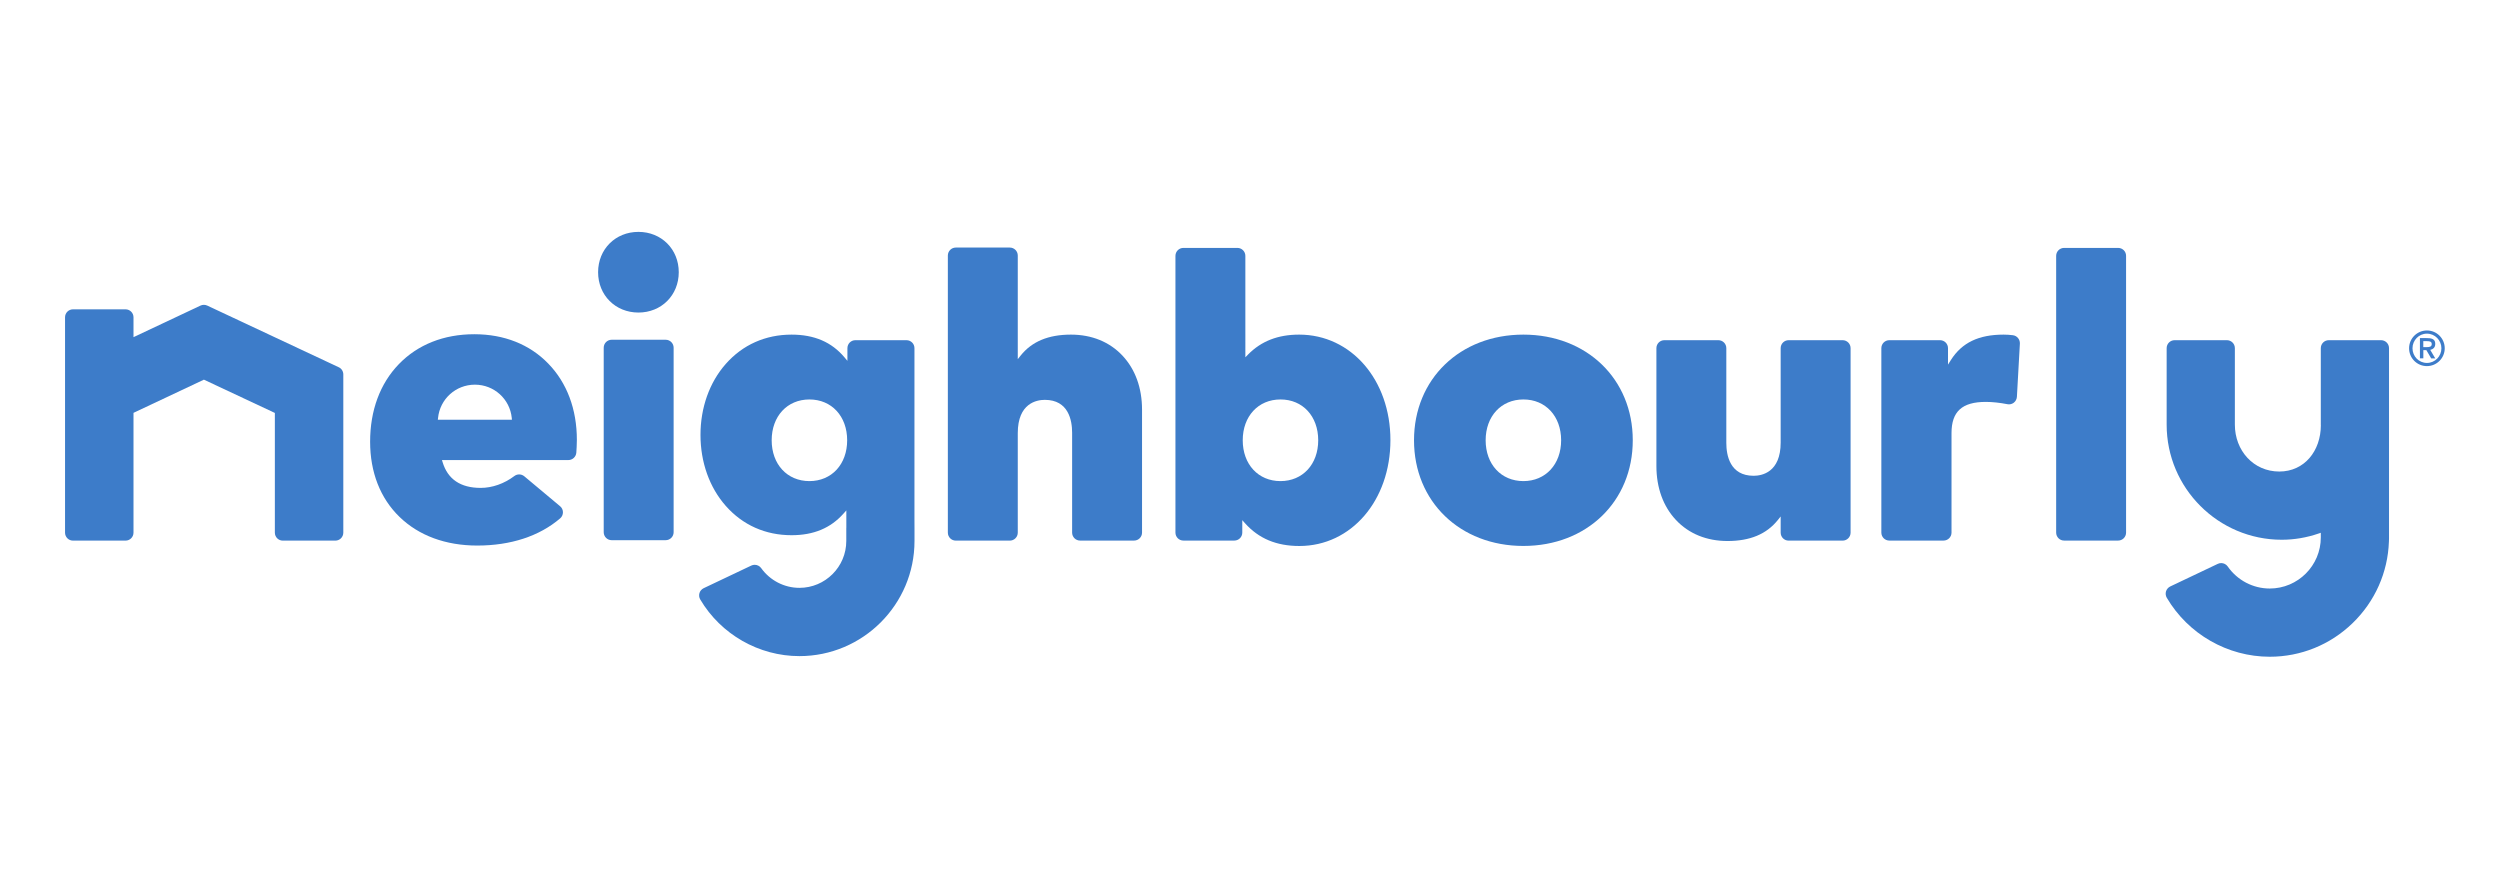
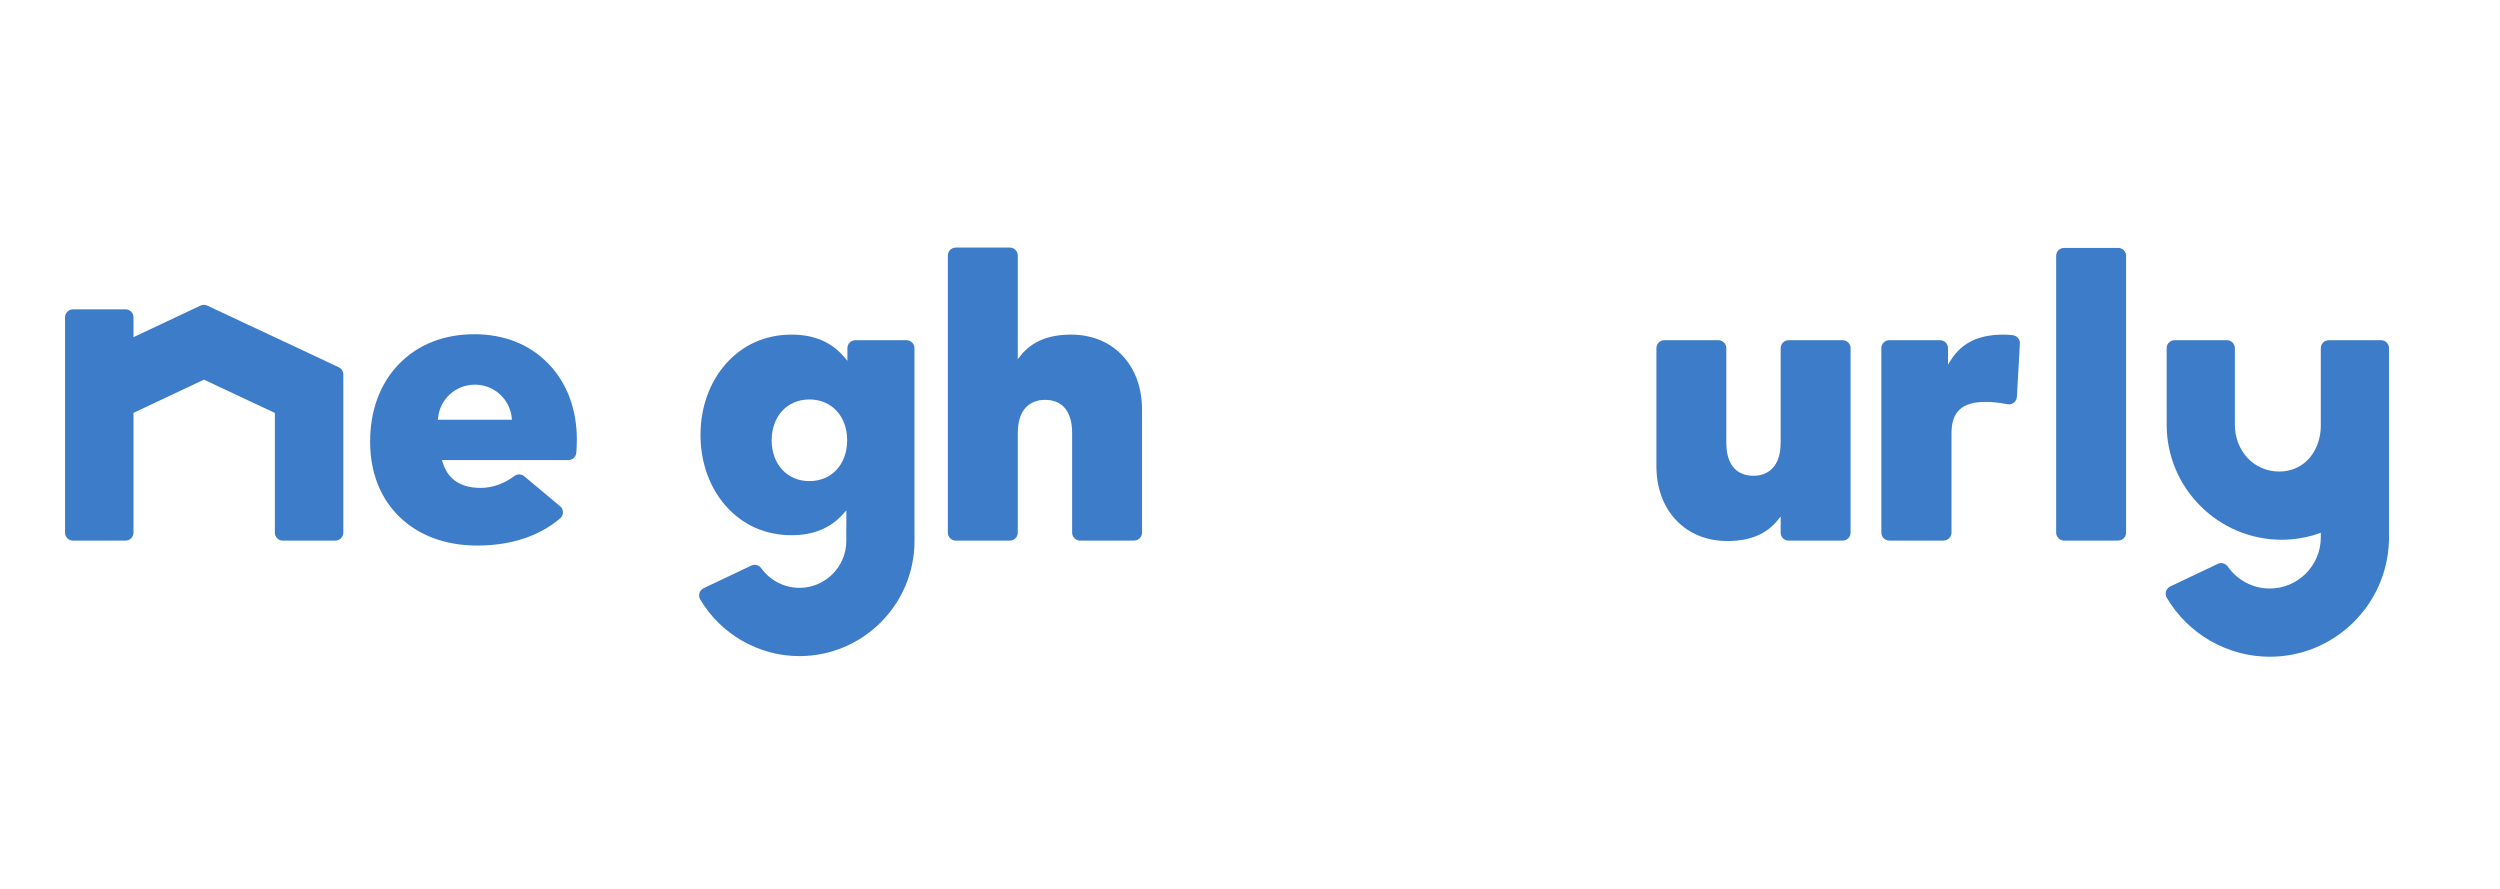
<svg xmlns="http://www.w3.org/2000/svg" version="1.1" id="Layer_1" x="0px" y="0px" viewBox="0 0 512 182" style="enable-background:new 0 0 512 182;" xml:space="preserve">
  <style type="text/css">
	.st0{fill:#3D7CC9;}
</style>
  <g>
    <g>
      <g>
        <g>
          <path class="st0" d="M69.37,75.21L42.44,62.58c-0.22-0.1-0.46-0.15-0.69-0.15c-0.24,0-0.48,0.05-0.7,0.16l-13.24,6.24      l-0.47,0.22v-0.51v-3.56c0-0.9-0.73-1.63-1.63-1.63H14.95c-0.9,0-1.63,0.73-1.63,1.63v44.11c0,0.9,0.73,1.63,1.63,1.63h10.76      c0.9,0,1.63-0.73,1.63-1.63V84.76v-0.21l0.19-0.09l14.09-6.64l0.14-0.07l0.14,0.07l14.2,6.66l0.19,0.09v0.21v24.31      c0,0.9,0.73,1.63,1.63,1.63h10.76c0.9,0,1.63-0.73,1.63-1.63v-32.4C70.31,76.05,69.95,75.47,69.37,75.21z" />
-           <path class="st0" d="M136.33,69.58h-11.06c-0.9,0-1.63,0.73-1.63,1.63V109c0,0.9,0.73,1.63,1.63,1.63h11.06      c0.9,0,1.63-0.73,1.63-1.63V71.22C137.96,70.31,137.23,69.58,136.33,69.58z" />
-           <path class="st0" d="M130.75,47.49c-4.71,0-8.26,3.55-8.26,8.26c0,4.71,3.55,8.26,8.26,8.26c4.71,0,8.26-3.55,8.26-8.26      C139.01,51.04,135.46,47.49,130.75,47.49z" />
          <path class="st0" d="M219.33,68.53c-4.62,0-8,1.41-10.31,4.3l-0.58,0.73v-0.93v-20.3c0-0.9-0.73-1.63-1.63-1.63h-11.06      c-0.9,0-1.63,0.73-1.63,1.63v56.76c0,0.9,0.73,1.63,1.63,1.63h11.06c0.9,0,1.63-0.73,1.63-1.63V88.7c0-6.14,3.88-6.81,5.54-6.81      c4.86,0,5.59,4.21,5.59,6.72v20.47c0,0.9,0.73,1.63,1.63,1.63h11.06c0.9,0,1.63-0.73,1.63-1.63V83.9      c0-4.46-1.39-8.28-4.01-11.07C227.24,70.02,223.59,68.53,219.33,68.53z" />
          <path class="st0" d="M353.79,110.8c4.62,0,7.99-1.41,10.31-4.3l0.58-0.73v0.93v2.39c0,0.9,0.73,1.63,1.63,1.63h11.06      c0.9,0,1.63-0.73,1.63-1.63V71.3c0-0.9-0.73-1.63-1.63-1.63h-11.06c-0.9,0-1.63,0.73-1.63,1.63v19.33      c0,6.14-3.88,6.81-5.54,6.81c-4.86,0-5.59-4.21-5.59-6.72V71.3c0-0.9-0.73-1.63-1.63-1.63h-11.06c-0.9,0-1.63,0.73-1.63,1.63      v24.13c0,4.46,1.39,8.28,4.01,11.07C345.88,109.31,349.53,110.8,353.79,110.8z" />
-           <path class="st0" d="M266.07,68.53c-4.34,0-7.76,1.33-10.46,4.07l-0.56,0.57v-0.8V52.4c0-0.9-0.73-1.63-1.63-1.63h-11.06      c-0.9,0-1.63,0.73-1.63,1.63v56.68c0,0.9,0.73,1.63,1.63,1.63h10.43c0.9,0,1.63-0.73,1.63-1.63v-1.7v-0.85l0.57,0.64      c2.8,3.13,6.44,4.65,11.12,4.65c10.63,0,18.65-9.32,18.65-21.68C284.76,77.81,276.72,68.53,266.07,68.53z M269.97,90.17      c0,4.92-3.18,8.36-7.73,8.36c-4.55,0-7.73-3.44-7.73-8.36c0-4.92,3.18-8.36,7.73-8.36C266.79,81.8,269.97,85.24,269.97,90.17z" />
-           <path class="st0" d="M311.99,68.53c-12.98,0-22.4,9.1-22.4,21.64c0,12.54,9.42,21.64,22.4,21.64c12.98,0,22.4-9.1,22.4-21.64      C334.39,77.63,324.97,68.53,311.99,68.53z M319.72,90.17c0,4.92-3.18,8.36-7.73,8.36c-4.55,0-7.73-3.44-7.73-8.36      c0-4.92,3.18-8.36,7.73-8.36C316.54,81.8,319.72,85.24,319.72,90.17z" />
          <path class="st0" d="M187.28,106.23V71.3c0-0.9-0.73-1.63-1.63-1.63h-10.47c-0.9,0-1.63,0.73-1.63,1.63V73v0.9l-0.58-0.69      c-2.64-3.15-6.19-4.68-10.86-4.68c-5.35,0-10.01,2.08-13.47,6c-3.34,3.78-5.18,8.95-5.18,14.54c0,5.6,1.84,10.76,5.18,14.54      c3.47,3.93,8.13,6,13.47,6c4.51,0,8-1.45,10.65-4.44l0.57-0.64v0.86v0.84v1.79c-0.01,0.06-0.01,0.11-0.01,0.17v2.6      c0,5.3-4.31,9.6-9.6,9.6c-3.09,0-6.02-1.51-7.83-4.04c-0.31-0.44-0.82-0.68-1.33-0.68c-0.24,0-0.47,0.05-0.7,0.16l-9.75,4.63      c-0.41,0.2-0.73,0.56-0.86,1c-0.13,0.44-0.08,0.91,0.16,1.31c4.23,7.16,12.02,11.6,20.31,11.6c13,0,23.57-10.58,23.57-23.57      v-2.6L187.28,106.23z M165.77,98.53c-4.55,0-7.73-3.44-7.73-8.36c0-4.92,3.18-8.36,7.73-8.36c4.55,0,7.73,3.44,7.73,8.36      C173.5,95.09,170.32,98.53,165.77,98.53z" />
          <path class="st0" d="M412.23,68.65c-0.66-0.08-1.29-0.12-1.89-0.12c-5.11,0-8.54,1.65-10.79,5.19l-0.6,0.95v-1.12V71.3      c0-0.9-0.73-1.63-1.63-1.63h-10.39c-0.9,0-1.63,0.73-1.63,1.63v37.78c0,0.9,0.73,1.63,1.63,1.63h11.11      c0.9,0,1.63-0.73,1.63-1.63V88.7c0-4.42,2.16-6.39,7.02-6.39c1.34,0,2.83,0.16,4.43,0.47c0.1,0.02,0.21,0.03,0.31,0.03      c0.36,0,0.71-0.12,1-0.34c0.37-0.29,0.6-0.73,0.63-1.2l0.61-10.9C413.71,69.5,413.08,68.75,412.23,68.65z" />
          <path class="st0" d="M433.79,50.77h-11.06c-0.9,0-1.63,0.73-1.63,1.63v56.68c0,0.9,0.73,1.63,1.63,1.63h11.06      c0.9,0,1.63-0.73,1.63-1.63V52.4C435.43,51.5,434.7,50.77,433.79,50.77z" />
          <path class="st0" d="M97.14,68.45c-6.24,0-11.58,2.12-15.45,6.12c-3.86,3.99-5.89,9.49-5.89,15.9c0,6.25,2.08,11.58,6.03,15.4      c3.95,3.83,9.45,5.86,15.91,5.86c6.85,0,12.72-1.92,16.98-5.57c0.37-0.31,0.57-0.77,0.57-1.25c0-0.48-0.22-0.94-0.59-1.24      l-7.33-6.13c-0.3-0.25-0.67-0.38-1.05-0.38c-0.35,0-0.69,0.11-0.98,0.33c-2.08,1.57-4.53,2.43-6.9,2.43      c-4.13,0-6.75-1.78-7.8-5.28l-0.13-0.42h0.44h25.45c0.85,0,1.56-0.66,1.63-1.51c0.04-0.57,0.11-1.67,0.11-2.62      c0-6.29-2.03-11.69-5.86-15.63C108.47,70.52,103.23,68.45,97.14,68.45z M104.84,85.96h-0.36l-14.45,0h-0.36l0.04-0.36      c0.39-3.89,3.64-6.82,7.55-6.82c3.91,0,7.16,2.93,7.55,6.82L104.84,85.96z" />
          <path class="st0" d="M475.31,87.06c0,5.3-3.37,9.51-8.51,9.51c-5.3,0-9.1-4.31-9.1-9.6V71.3c0-0.9-0.73-1.63-1.63-1.63h-10.71      c-0.9,0-1.63,0.73-1.63,1.63v15.67c0,13,10.58,23.57,23.57,23.57c2.55,0,5.1-0.43,7.57-1.28l0.43-0.15v0.46v0.5      c0,5.77-4.69,10.46-10.46,10.46c-3.42,0-6.64-1.69-8.6-4.51c-0.31-0.45-0.82-0.7-1.34-0.7c-0.24,0-0.47,0.05-0.7,0.16      l-9.74,4.63c-0.41,0.2-0.72,0.56-0.86,0.99c-0.13,0.44-0.08,0.91,0.15,1.31c4.38,7.46,12.46,12.09,21.09,12.09      c6.37,0,12.4-2.45,16.98-6.89c4.57-4.43,7.21-10.36,7.43-16.7l0.02-0.6c0-0.02,0-0.04,0-0.06V71.3c0-0.9-0.73-1.63-1.63-1.63      h-10.71c-0.9,0-1.63,0.73-1.63,1.63V87.06z" />
          <g>
-             <path class="st0" d="M497.03,74.98c-2.01,0-3.65-1.62-3.65-3.65c0-2.02,1.64-3.65,3.66-3.65c2.02,0,3.64,1.64,3.64,3.65       S499.05,74.98,497.03,74.98z M500,71.33c0-1.63-1.31-3-2.97-3c-1.65,0-2.95,1.36-2.95,3c0,1.64,1.3,3,2.96,3       C498.69,74.33,500,72.97,500,71.33z M497.91,73.4l-0.99-1.69h-0.62v1.68h-0.7v-4.15h1.27c0.95,0,1.87,0.08,1.87,1.17       c0,0.73-0.4,1.1-1.03,1.24l1.03,1.75H497.91z M497.05,71.09c0.52,0,0.97-0.08,0.97-0.62c0-0.52-0.39-0.6-0.97-0.6h-0.76v1.22       H497.05z" />
-           </g>
+             </g>
        </g>
      </g>
    </g>
  </g>
</svg>